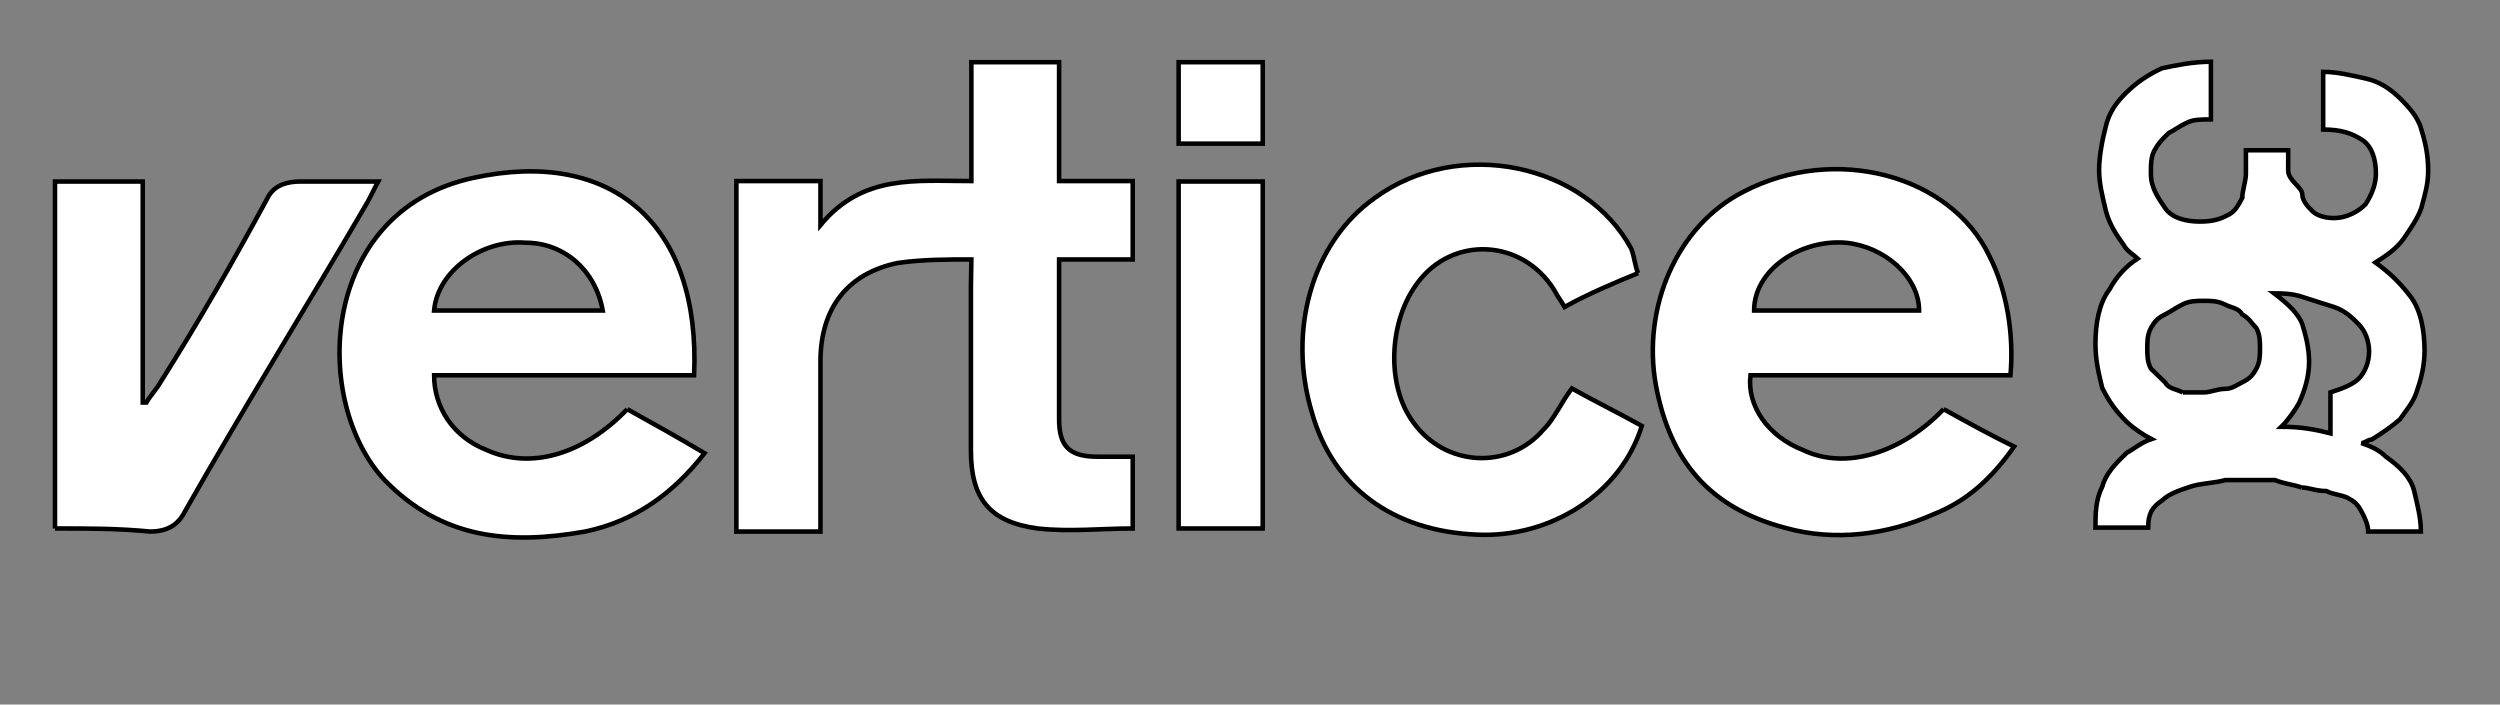
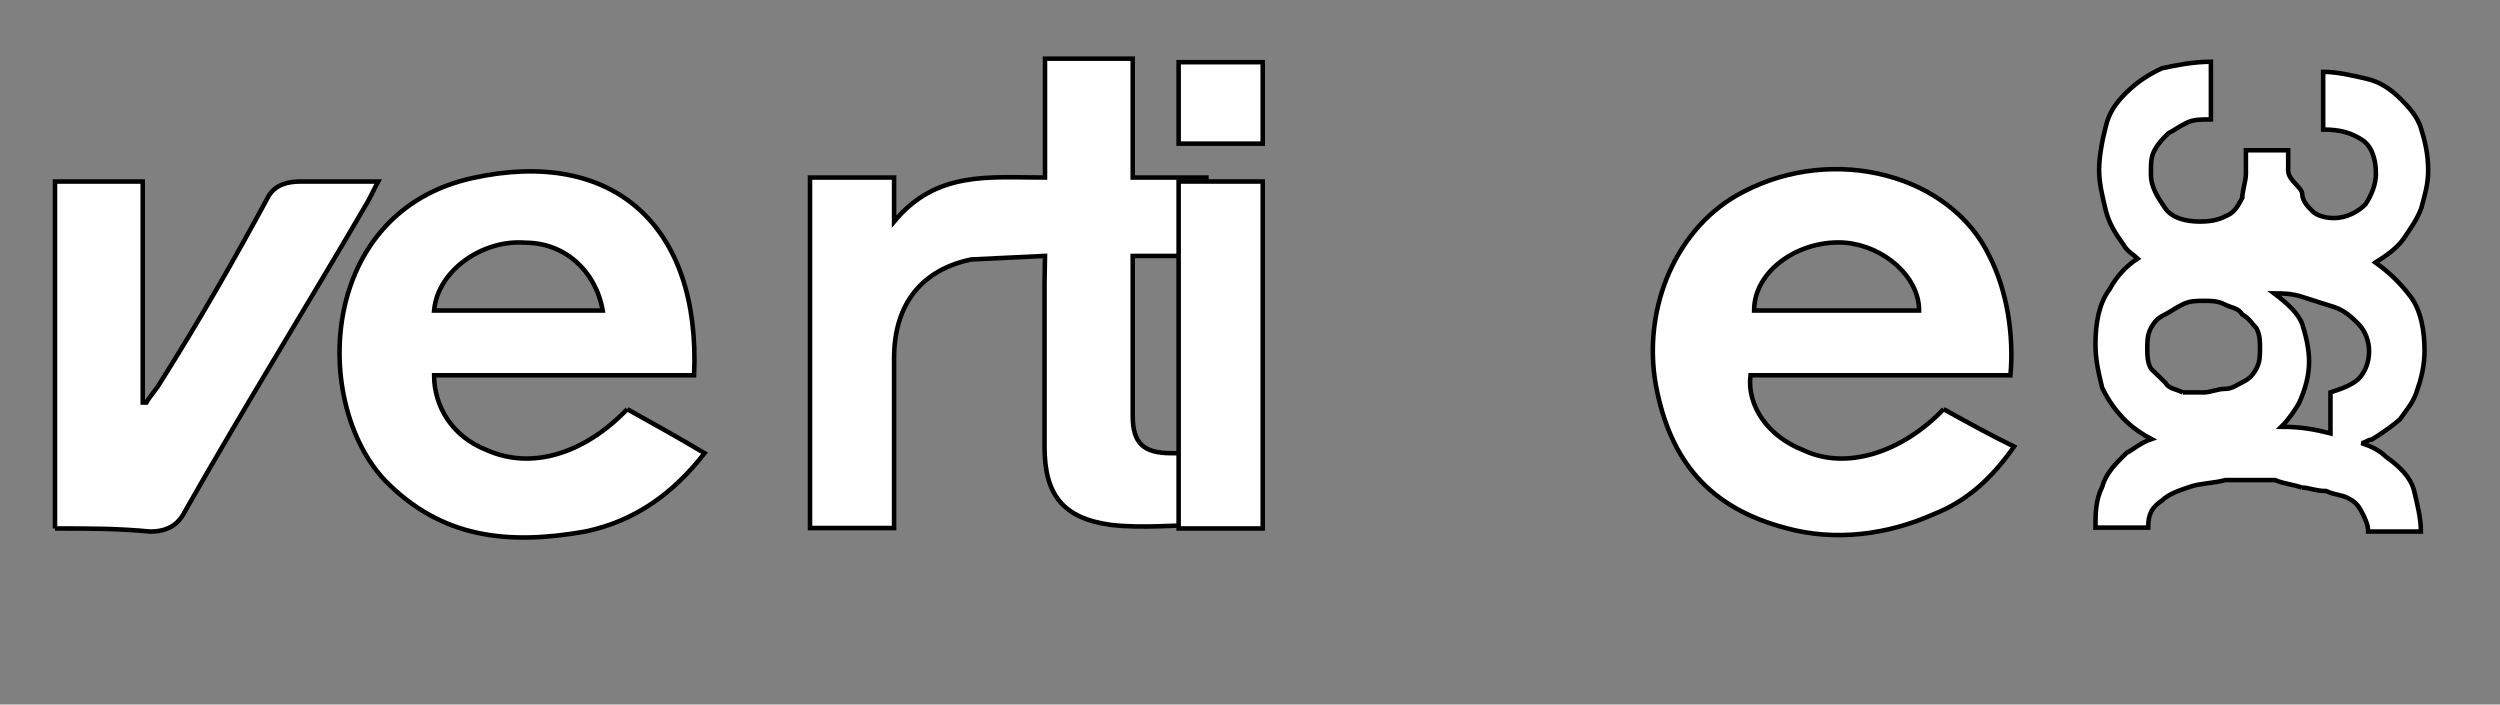
<svg xmlns="http://www.w3.org/2000/svg" width="550" height="155">
  <rect width="100%" height="100%" fill="#808080" stroke="none" />
  <style type="text/css">.st0{fill:#FFFFFF;}</style>
  <g>
    <title>background</title>
    <rect fill="none" id="canvas_background" height="157" width="552" y="-1" x="-1" />
  </g>
  <g>
    <title>Layer 1</title>
    <g stroke="null" id="svg_1">
-       <path stroke="null" id="svg_2" d="m213.7,57.078c-5.4,0 -10.8,0 -16.2,0.775c-10.8,2.228 -17,9.687 -17,21.699c0,12.012 0,24.702 0,37.391l-18.5,0l0,-77.108l18.5,0l0,9.687c9.3,-11.237 20.9,-9.687 33.2,-9.687l0,-26.155l19.3,0l0,26.155l16.2,0l0,17.243l-16.2,0l0,19.471c0,5.231 0,10.462 0,15.693c0,6.006 2.3,8.234 8.5,8.234c2.3,0 4.6,0 7.7,0l0,15.79c-7,0 -13.9,0.775 -20.9,0c-10.8,-1.453 -14.7,-6.781 -14.7,-17.243c0,-12.012 0,-23.927 0,-35.938l0.1,-6.006l0,0z" class="st0" />
-       <path stroke="null" id="svg_3" d="m360.4,60.081c-5.4,2.228 -10.8,4.456 -16.2,7.459c-0.8,-1.453 -1.5,-2.228 -2.3,-3.778c-7,-11.237 -22.4,-12.012 -30.1,-1.453c-6.2,8.234 -7,22.474 -0.8,30.708c7,9.687 20.9,10.462 28.6,1.453c2.3,-2.228 3.9,-6.006 6.2,-9.009c5.4,3.003 10,5.231 15.4,8.234c-4.6,14.918 -20.1,24.702 -36.3,23.927c-18.5,-0.775 -31.7,-10.462 -36.3,-26.93c-5.4,-17.921 0,-37.391 13.9,-47.175c18.5,-13.465 46.3,-7.459 56.4,11.237c0.8,2.325 0.8,3.875 1.5,5.328" class="st0" />
+       <path stroke="null" id="svg_2" d="m213.7,57.078c-10.8,2.228 -17,9.687 -17,21.699c0,12.012 0,24.702 0,37.391l-18.5,0l0,-77.108l18.5,0l0,9.687c9.3,-11.237 20.9,-9.687 33.2,-9.687l0,-26.155l19.3,0l0,26.155l16.2,0l0,17.243l-16.2,0l0,19.471c0,5.231 0,10.462 0,15.693c0,6.006 2.3,8.234 8.5,8.234c2.3,0 4.6,0 7.7,0l0,15.79c-7,0 -13.9,0.775 -20.9,0c-10.8,-1.453 -14.7,-6.781 -14.7,-17.243c0,-12.012 0,-23.927 0,-35.938l0.1,-6.006l0,0z" class="st0" />
      <path stroke="null" id="svg_4" d="m12.1,116.265l0,-76.333l19.3,0l0,48.628l0.8,0c0.8,-1.453 2.3,-3.003 3.1,-4.456c8.5,-13.465 16.2,-26.93 23.9,-41.169c1.5,-2.228 3.9,-3.003 7,-3.003c5.4,0 10.8,0 17,0c-0.8,1.453 -1.5,3.003 -2.3,4.456c-13.1,22.474 -27,44.85 -40.2,68.099c-1.5,3.003 -3.9,4.456 -7.7,4.456c-7,-0.678 -13.2,-0.678 -20.9,-0.678" class="st0" />
-       <path stroke="null" id="svg_5" d="m-170.7,42.16c21.6,12.012 42.5,23.927 64.9,35.938c-21.6,12.012 -42.5,23.927 -64.9,35.938c0,-0.097 0,-71.877 0,-71.877z" class="st0" />
      <path stroke="null" id="svg_6" d="m-28.6,42.16l0,71.877c-21.6,-12.012 -42.5,-23.927 -64.1,-35.938c20.8,-12.012 42.4,-24.024 64.1,-35.938" class="st0" />
-       <path stroke="null" id="svg_7" d="m-96.8,72.577l0,-71.877c21.6,12.012 42.5,23.927 64.1,35.938c-21.6,12.012 -42.5,24.024 -64.1,35.938" class="st0" />
      <path stroke="null" id="svg_8" d="m-32.7,119.462c-21.6,12.012 -42.5,23.927 -64.1,35.938l0,-71.877c21.6,12.012 42.5,23.927 64.1,35.938" class="st0" />
      <path stroke="null" id="svg_9" d="m-103.2,0.797l0,71.877c-20.9,-12.012 -41.7,-23.152 -64.1,-35.938c21.6,-12.012 42.4,-24.024 64.1,-35.938" class="st0" />
      <path stroke="null" id="svg_10" d="m-103.2,155.4c-21.6,-12.012 -42.5,-23.927 -64.1,-35.938c21.6,-12.012 42.5,-23.927 64.1,-35.938l0,71.877z" class="st0" />
      <rect stroke="null" id="svg_11" height="76.333" width="18.5" class="st0" y="39.932" x="259.3" />
      <rect stroke="null" id="svg_12" height="17.921" width="18.5" class="st0" y="13.68" x="259.3" />
      <path stroke="null" id="svg_13" d="m115.6,53.397c8.5,0 15.4,6.006 17,14.918l-37.1,0c0.8,-8.912 10.8,-15.693 20.1,-14.918m22.4,36.617c-9.3,9.687 -20.9,13.465 -30.9,9.009c-7.7,-3.003 -11.6,-9.687 -11.6,-16.468l57.2,0c1.5,-32.936 -17.8,-50.178 -48.7,-43.397c-34,7.459 -35.5,49.403 -19.3,66.549c12.4,12.69 27,14.24 44,11.237c10.8,-2.228 19.3,-8.234 26.3,-17.243c-6.2,-3.681 -11.6,-6.684 -17,-9.687" class="st0" />
      <path stroke="null" id="svg_14" d="m406,53.397c8.5,0.775 16.2,7.459 16.2,14.918l-36.3,0c0,-8.912 10.1,-15.693 20.1,-14.918m21.6,36.617c-9.3,9.687 -21.6,13.465 -30.9,9.009c-7.7,-3.003 -12.4,-9.687 -11.6,-16.468l57.2,0c0.8,-9.009 -0.8,-18.696 -4.6,-26.155c-8.5,-17.921 -34,-24.702 -54.1,-14.24c-14.7,7.459 -22.4,25.477 -19.3,42.622c3.1,16.468 11.6,26.93 28.6,31.386c10.8,3.003 22.4,1.453 32.4,-3.003c7.7,-3.003 13.1,-8.234 17.8,-14.918c-4.6,-2.228 -10.1,-5.231 -15.5,-8.234" class="st0" />
      <path stroke="null" id="svg_15" d="m508,79.551c0,-3.003 -0.8,-6.006 -1.5,-8.234c-0.8,-2.228 -3.1,-4.456 -6.2,-6.781l0,0c1.5,0 3.9,0 6.2,0.775c2.3,0.775 4.6,1.453 7,2.228c2.3,0.775 3.9,2.228 5.4,3.778s2.3,3.778 2.3,6.006s-0.8,4.456 -2.3,6.006c-1.5,1.453 -3.9,2.228 -6.2,3.003l0,9.009c-3.1,-0.775 -6.2,-1.453 -10.8,-1.453c1.5,-1.453 3.1,-3.778 3.9,-5.231c1.4,-3.1 2.2,-6.103 2.2,-9.106m-27.8,6.781c-1.5,-0.775 -3.1,-0.775 -3.9,-2.228c-0.8,-0.775 -2.3,-2.228 -3.1,-3.003c-0.8,-1.453 -0.8,-3.003 -0.8,-4.456s0,-3.003 0.8,-4.456c0.8,-1.453 1.5,-2.228 3.1,-3.003c1.5,-0.775 2.3,-1.453 3.9,-2.228c1.5,-0.775 3.1,-0.775 4.6,-0.775s3.1,0 4.6,0.775c1.5,0.775 3.1,0.775 3.9,2.228c1.5,0.775 2.3,2.228 3.1,3.003c0.8,1.453 0.8,3.003 0.8,4.456s0,3.003 -0.8,4.456c-0.8,1.453 -1.5,2.228 -3.1,3.003c-1.5,0.775 -2.3,1.453 -3.9,1.453c-1.5,0 -3.1,0.775 -4.6,0.775s-3.1,0 -4.6,0m26.2,20.924c1.5,0 3.1,0.775 5.4,0.775c1.5,0.775 3.1,0.775 4.6,1.453c1.5,0.775 2.3,1.453 3.1,3.003c0.8,1.453 1.5,3.003 1.5,4.456l0,0l11.6,0l0,0c0,-3.003 -0.8,-6.006 -1.5,-9.009c-0.8,-3.003 -3.1,-5.231 -6.2,-7.459c-1.5,-1.453 -3.1,-2.228 -5.4,-3.003c0.8,0 1.5,-0.775 2.3,-0.775c2.3,-1.453 4.6,-3.003 6.2,-4.456c1.5,-2.228 3.1,-3.778 3.9,-6.781c0.8,-2.228 1.5,-5.231 1.5,-8.234c0,-4.456 -0.8,-9.009 -3.1,-12.012c-2.3,-3.003 -4.6,-5.231 -7.7,-7.459l0,0c2.3,-1.453 4.6,-3.003 6.2,-5.231c1.5,-2.228 3.1,-4.456 3.9,-6.781c0.8,-3.003 1.5,-5.231 1.5,-8.234c0,-3.778 -0.8,-6.781 -1.5,-9.009c-0.8,-3.003 -3.1,-5.231 -4.6,-6.781c-2.3,-2.228 -4.6,-3.778 -7.7,-4.456s-6.2,-1.453 -9.3,-1.453l0,12.69c3.9,0 6.2,0.775 8.5,2.228c2.3,1.453 3.1,4.456 3.1,7.459c0,2.228 -0.8,4.456 -2.3,6.781c-1.5,1.453 -3.9,3.003 -7,3.003c-2.3,0 -3.9,-0.775 -4.6,-1.453c-0.8,-0.775 -2.3,-2.228 -2.3,-3.778s-3.1,-3.003 -3.1,-5.231c0,-1.453 0,-3.003 0,-4.456l-9.3,0c0,1.453 0,3.003 0,5.231c0,1.453 -0.8,3.778 -0.8,5.231c-0.8,1.453 -1.5,3.003 -3.1,3.778c-1.5,0.775 -3.1,1.453 -6.2,1.453s-6.2,-0.775 -7.7,-3.003s-3.1,-4.456 -3.1,-7.459c0,-2.228 0,-3.778 0.8,-5.231s1.5,-2.228 3.1,-3.778c1.5,-0.775 2.3,-1.453 3.9,-2.228c1.5,-0.775 3.1,-0.775 5.4,-0.775l0,-12.69c-3.9,0 -7.7,0.775 -10.8,1.453c-3.1,1.453 -5.4,3.003 -7.7,5.231c-2.3,2.228 -3.9,4.456 -4.6,7.459c-0.8,3.003 -1.5,6.781 -1.5,9.687c0,3.003 0.8,6.006 1.5,9.009c0.8,3.003 2.3,5.231 3.9,7.459c0.8,1.453 2.3,2.228 3.1,3.003c-2.3,1.453 -4.6,3.778 -6.2,6.781c-2.3,3.003 -3.1,7.459 -3.1,12.012c0,3.778 0.8,6.781 1.5,9.687c1.5,3.003 3.1,5.231 5.4,7.459c1.5,1.453 3.9,3.003 5.4,3.778c-2.3,0.775 -3.9,2.228 -5.4,3.003c-2.3,2.228 -4.6,4.456 -5.4,7.459c-1.5,3.003 -1.5,6.006 -1.5,9.009l0,0l11.6,0l0,0c0,-3.003 0.8,-4.456 3.1,-6.006c1.5,-1.453 3.9,-2.228 6.2,-3.003c2.3,-0.775 5.4,-0.775 7.7,-1.453c3.1,0 5.4,0 7,0s2.3,0 3.9,0c2.1,0.872 3.6,0.872 5.9,1.647" class="st0" />
    </g>
  </g>
</svg>